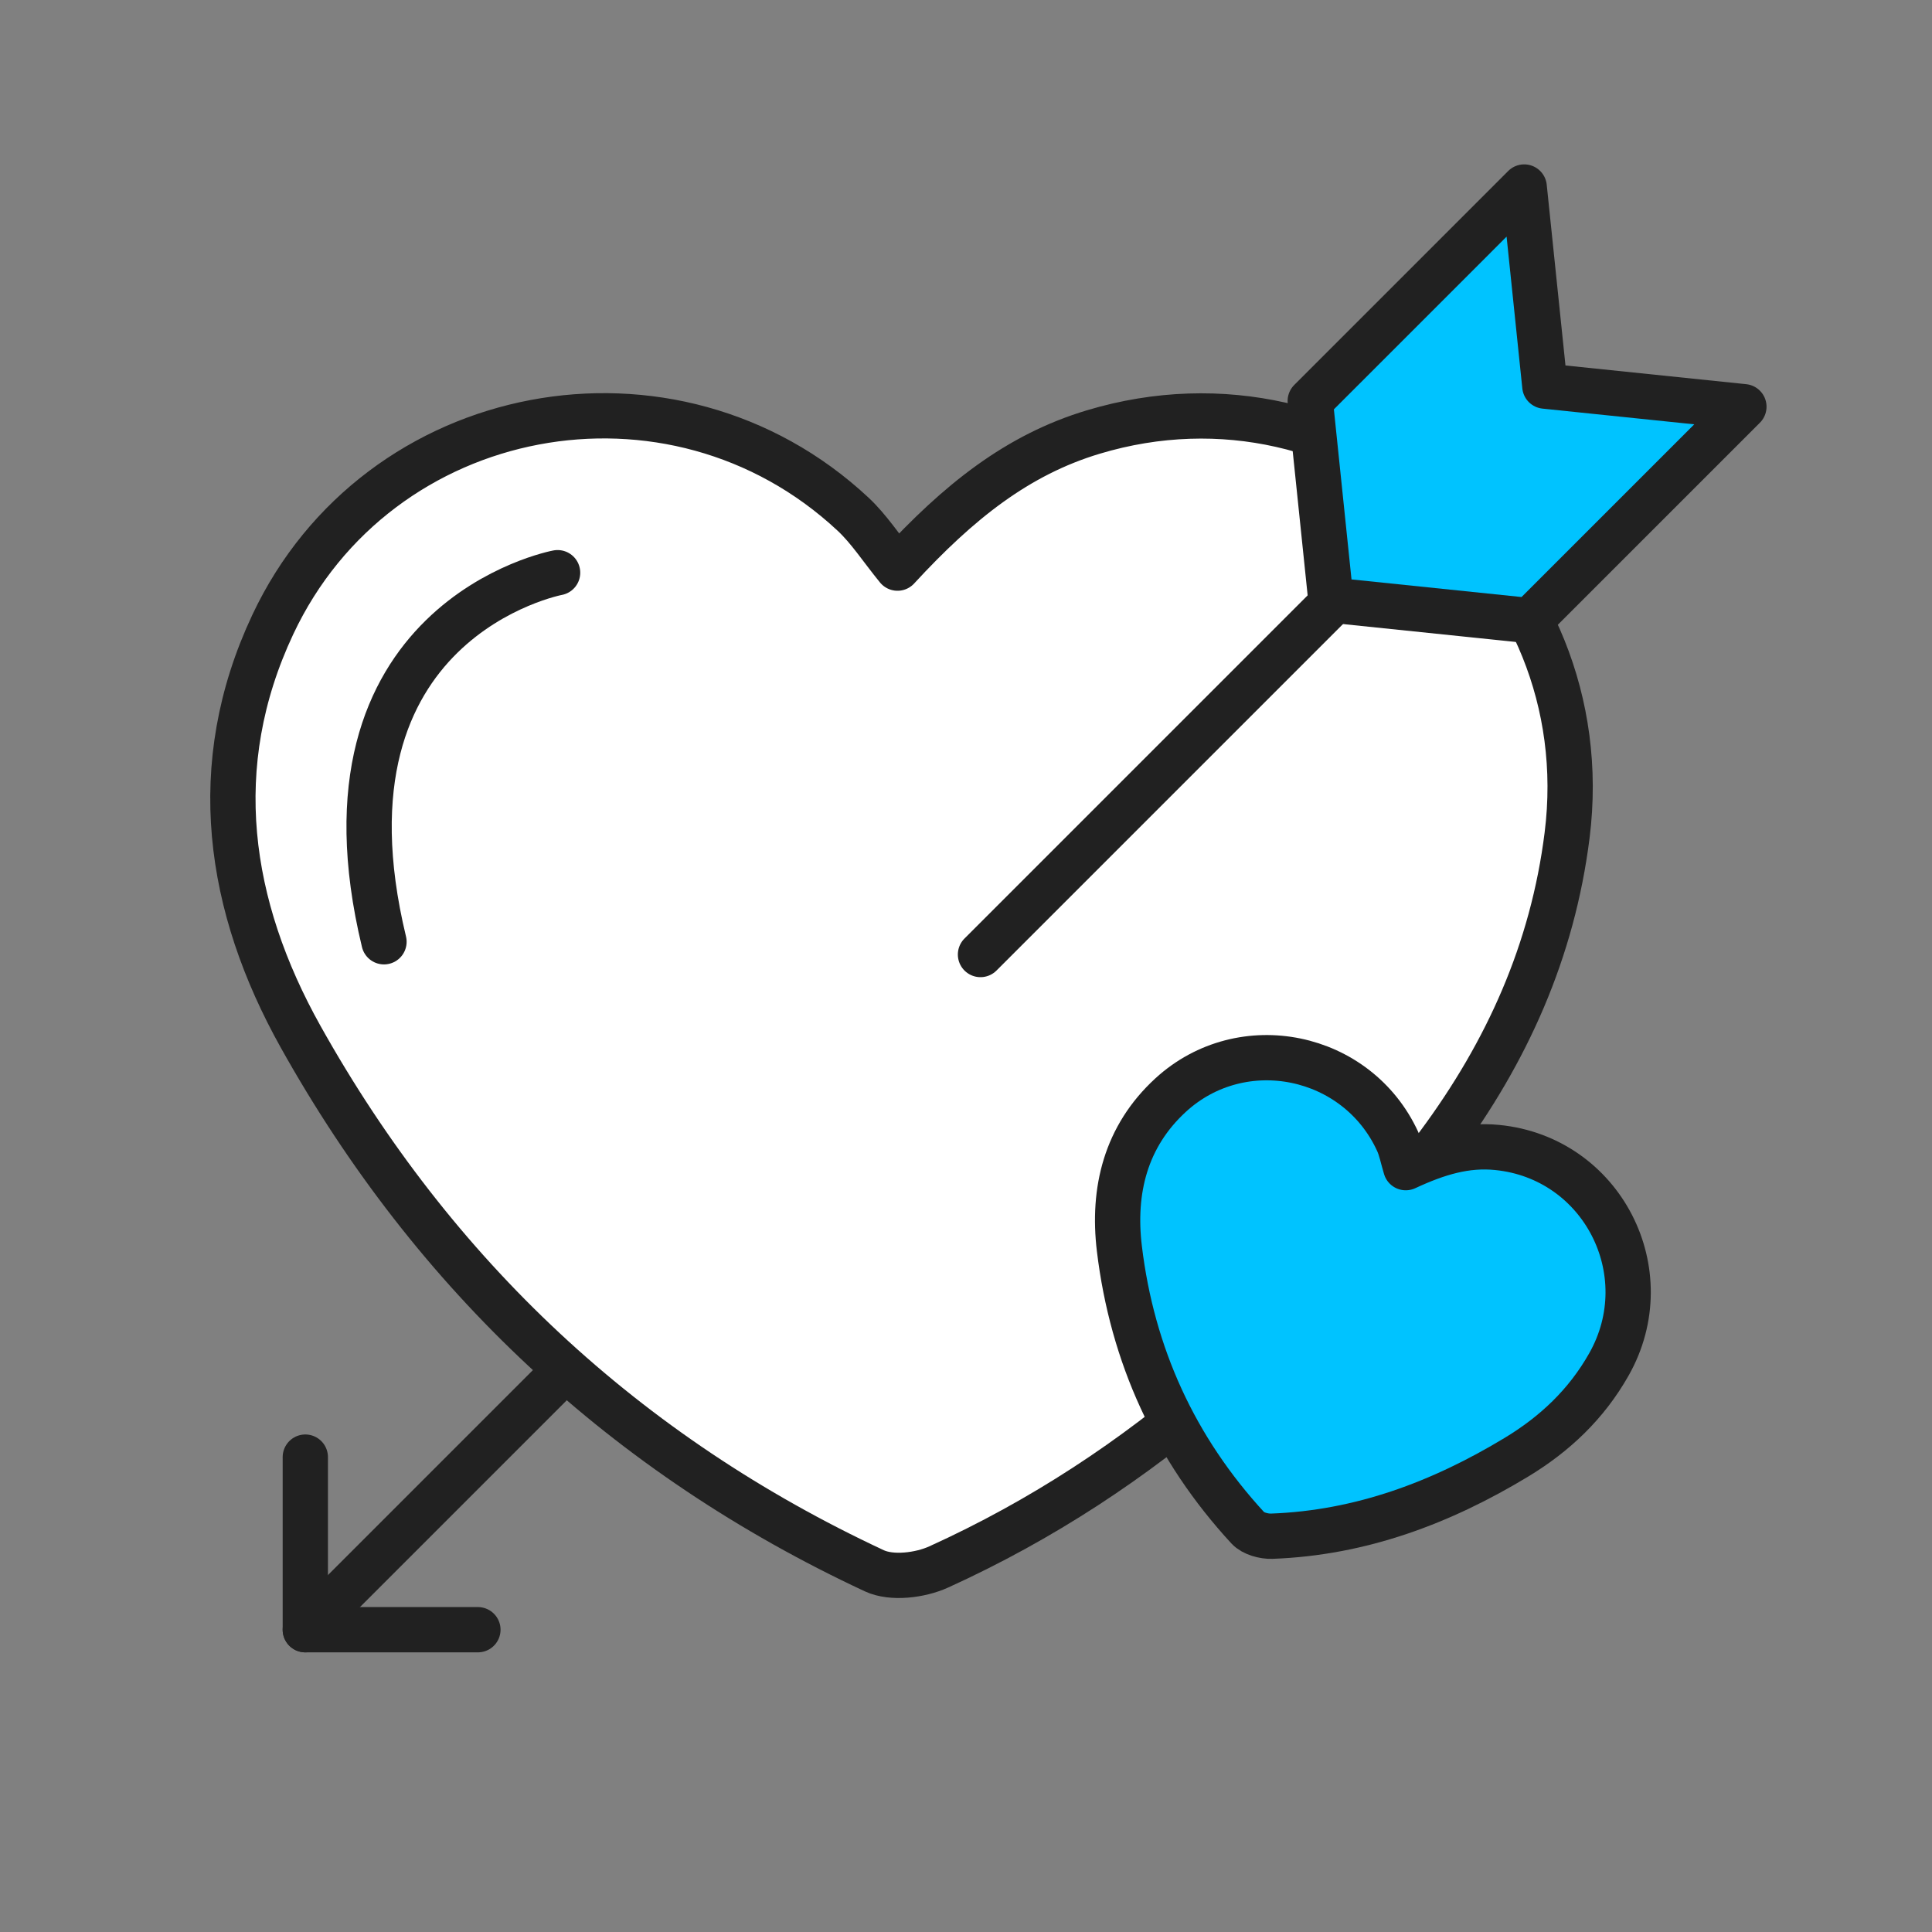
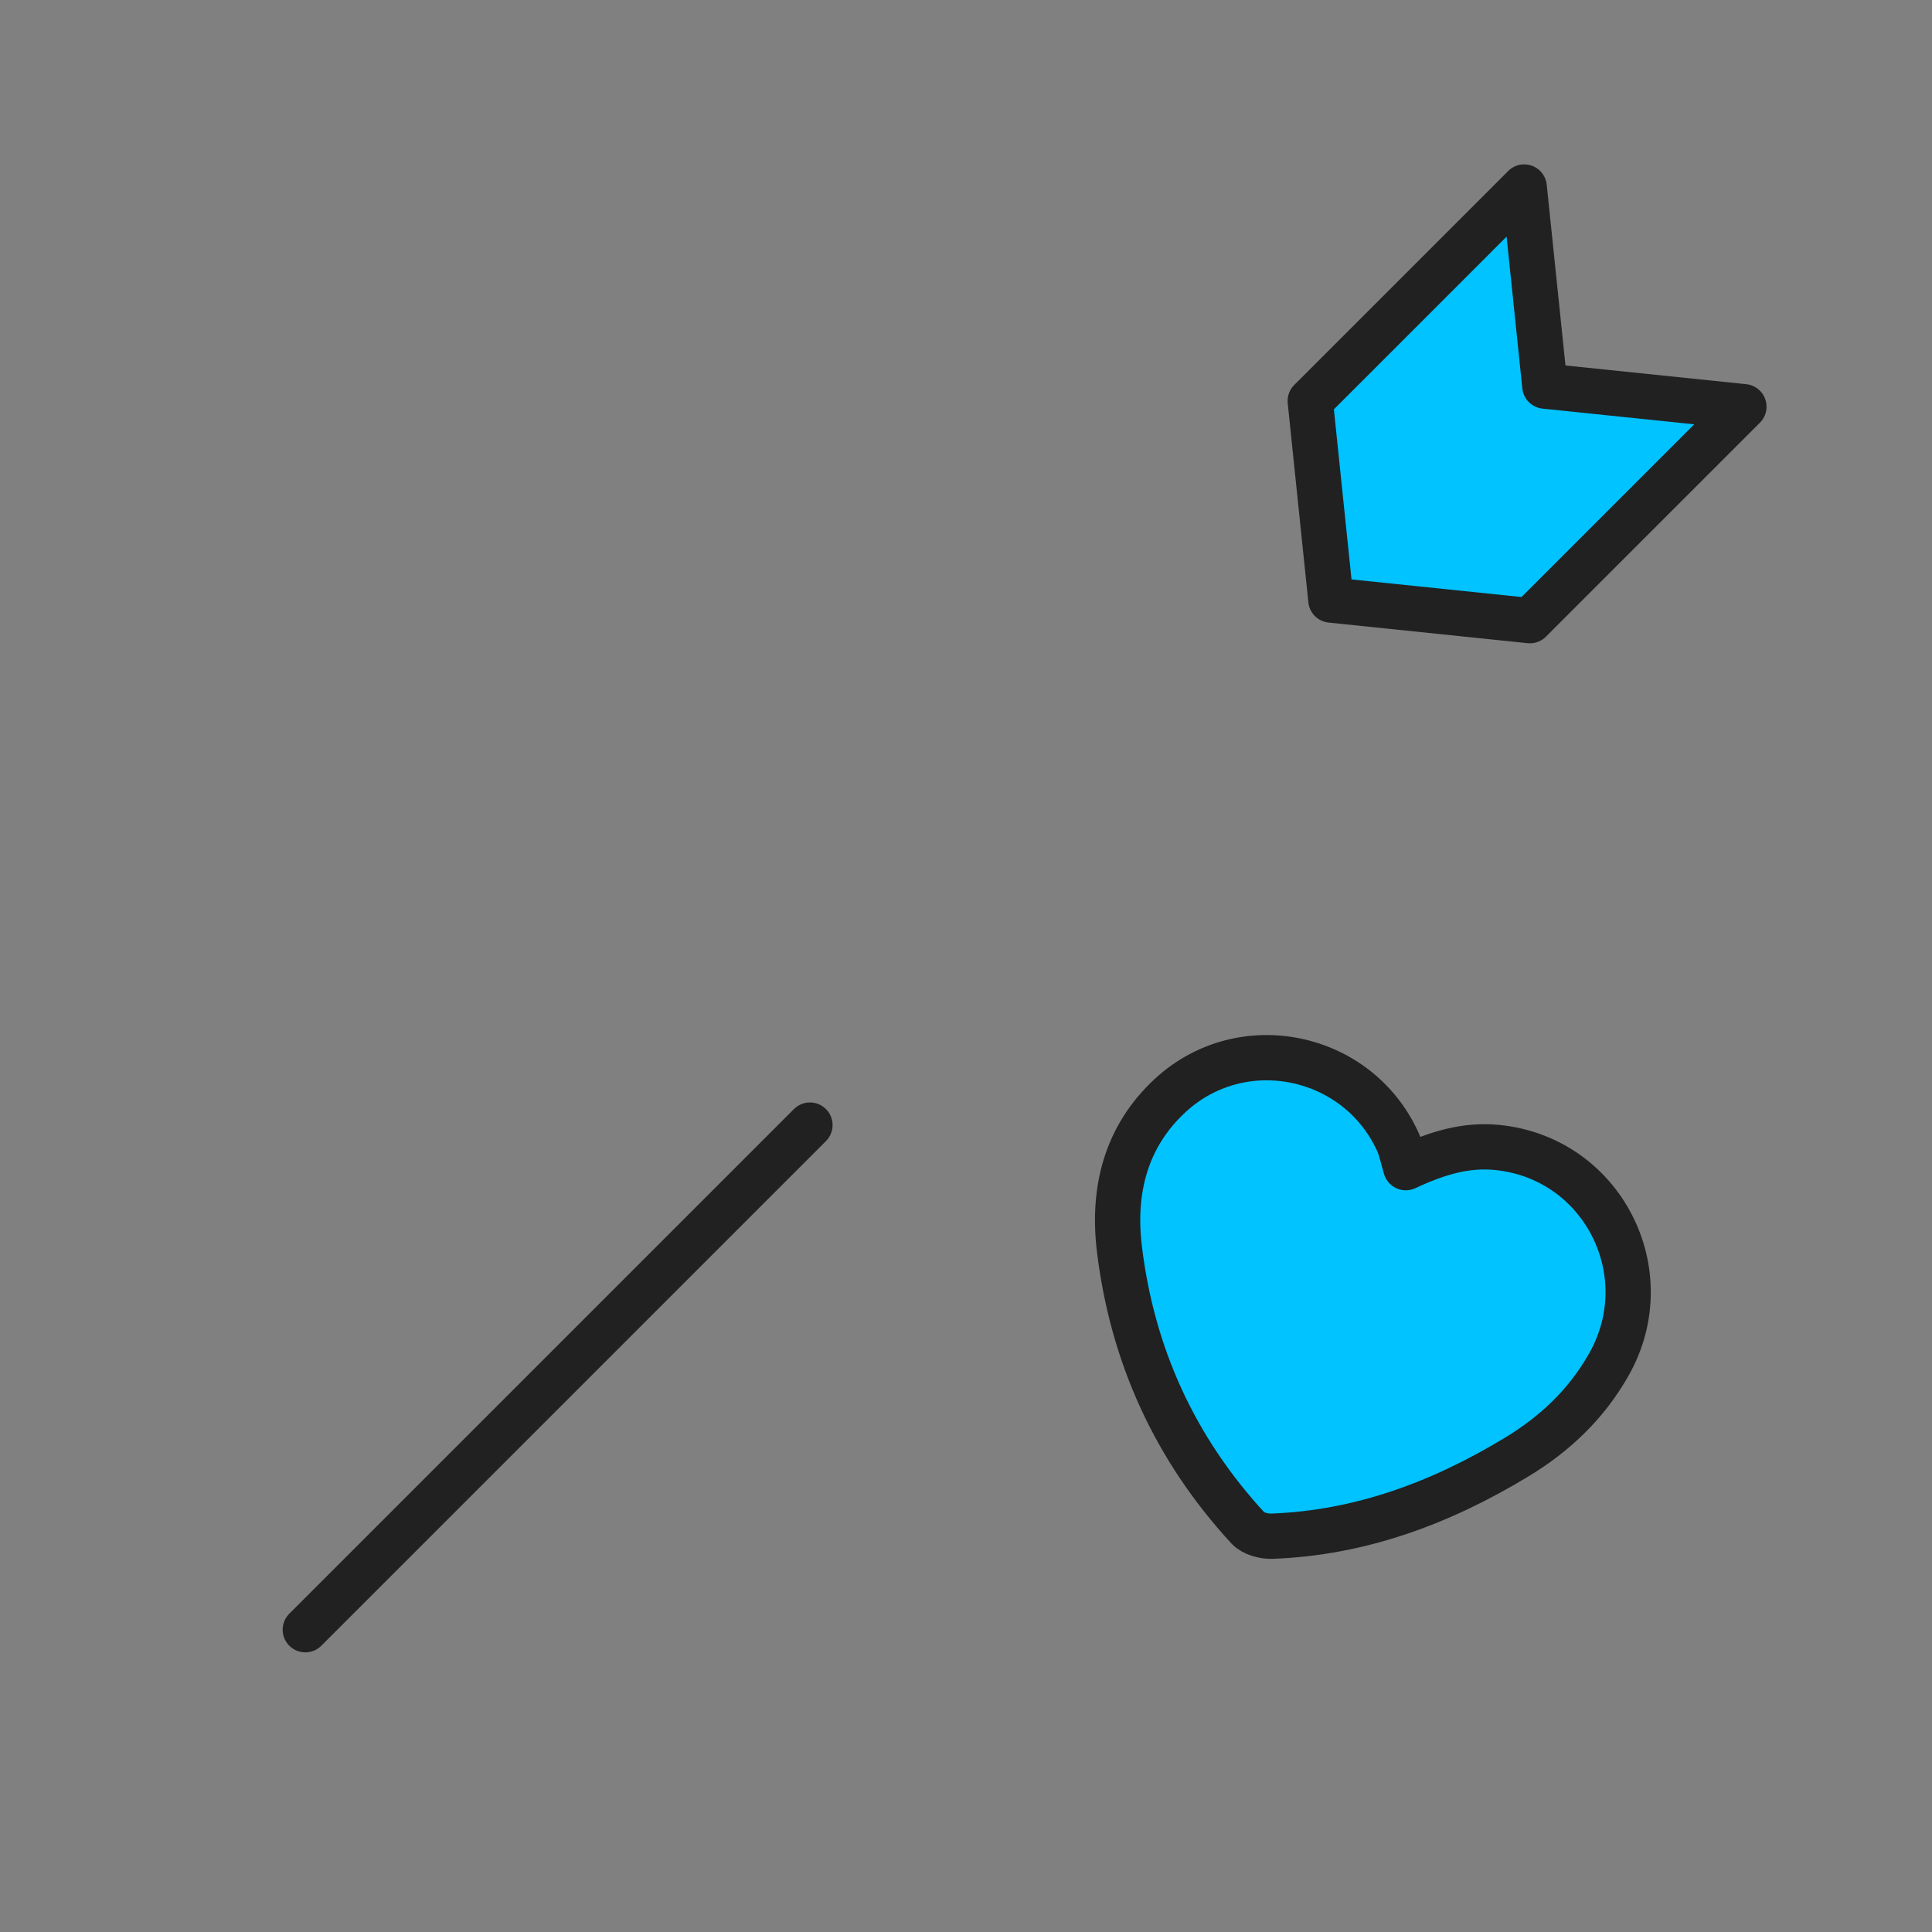
<svg xmlns="http://www.w3.org/2000/svg" id="Layer_1" data-name="Layer 1" viewBox="0 0 512 512">
  <rect x="0" y="0" width="512" height="512" fill="#808080" stroke="none" />
  <defs>
    <style>
      .cls-1 {
        fill: #00c3ff;
      }

      .cls-1, .cls-2, .cls-3 {
        stroke: #212121;
        stroke-linecap: round;
        stroke-linejoin: round;
        stroke-width: 12px;
      }

      .cls-2 {
        fill: none;
      }

      .cls-3 {
        fill: #fff;
      }
    </style>
  </defs>
  <line class="cls-3" x1="80.91" y1="431.89" x2="214.64" y2="298.16" />
-   <path class="cls-3" d="m289.74,114.49c-20.15,6.05-35.72,18.52-51.89,36.07-4.39-5.39-7.58-10.38-11.78-14.3-47.84-44.67-125.94-30.02-153.79,29.28-17.58,37.41-11.91,74.68,7.39,109.21,35.33,63.21,86.16,110.81,152.05,141.53,4.59,2.14,12.11,1.22,17.02-1.01,54.72-24.84,97.24-64.38,132.59-112.15,18.03-24.36,30.12-51.1,33.97-81.77,8.88-70.82-57.26-127.38-125.56-106.86Z" />
  <path class="cls-1" d="m396.74,304.09c-8.21-.81-15.72,1.4-24.2,5.35-.79-2.61-1.2-4.9-2.14-6.94-10.7-23.34-41.22-29.66-60.16-12.3-11.95,10.96-15.45,25.32-13.59,40.72,3.4,28.2,14.74,53.05,34.07,74.02,1.35,1.46,4.21,2.25,6.33,2.17,23.56-.86,44.88-8.87,64.82-20.93,10.17-6.15,18.55-14.05,24.51-24.6,13.78-24.37-1.79-54.75-29.63-57.49Z" />
-   <line class="cls-3" x1="259.84" y1="252.96" x2="393.57" y2="119.23" />
  <polygon class="cls-1" points="403.93 49.56 347.23 106.26 352.7 159.02 405.45 164.48 462.15 107.78 409.4 102.32 403.93 49.56" />
-   <path class="cls-3" d="m147.77,151.77s-66.59,12.49-46.01,97.81" />
-   <polyline class="cls-2" points="126.65 431.89 80.91 431.89 80.91 386.15" />
</svg>